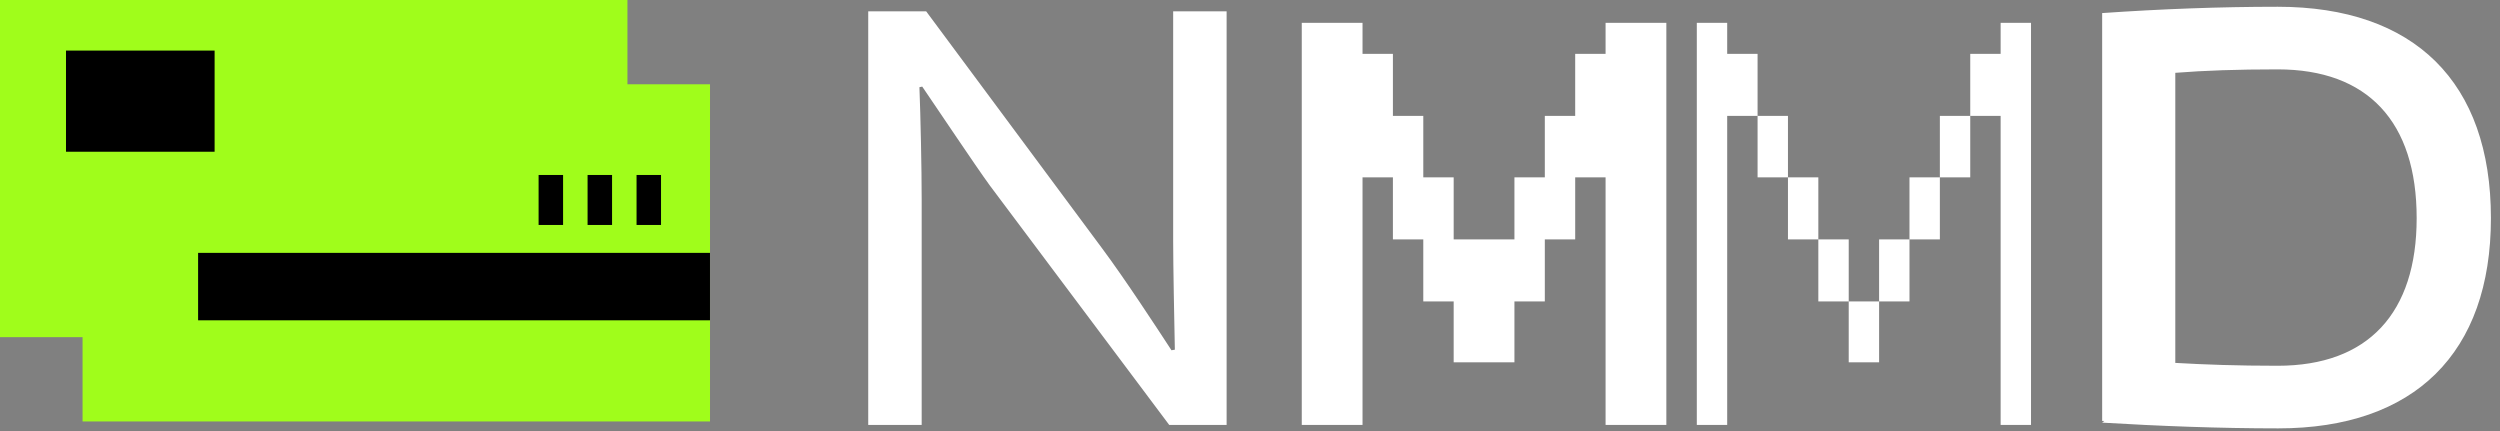
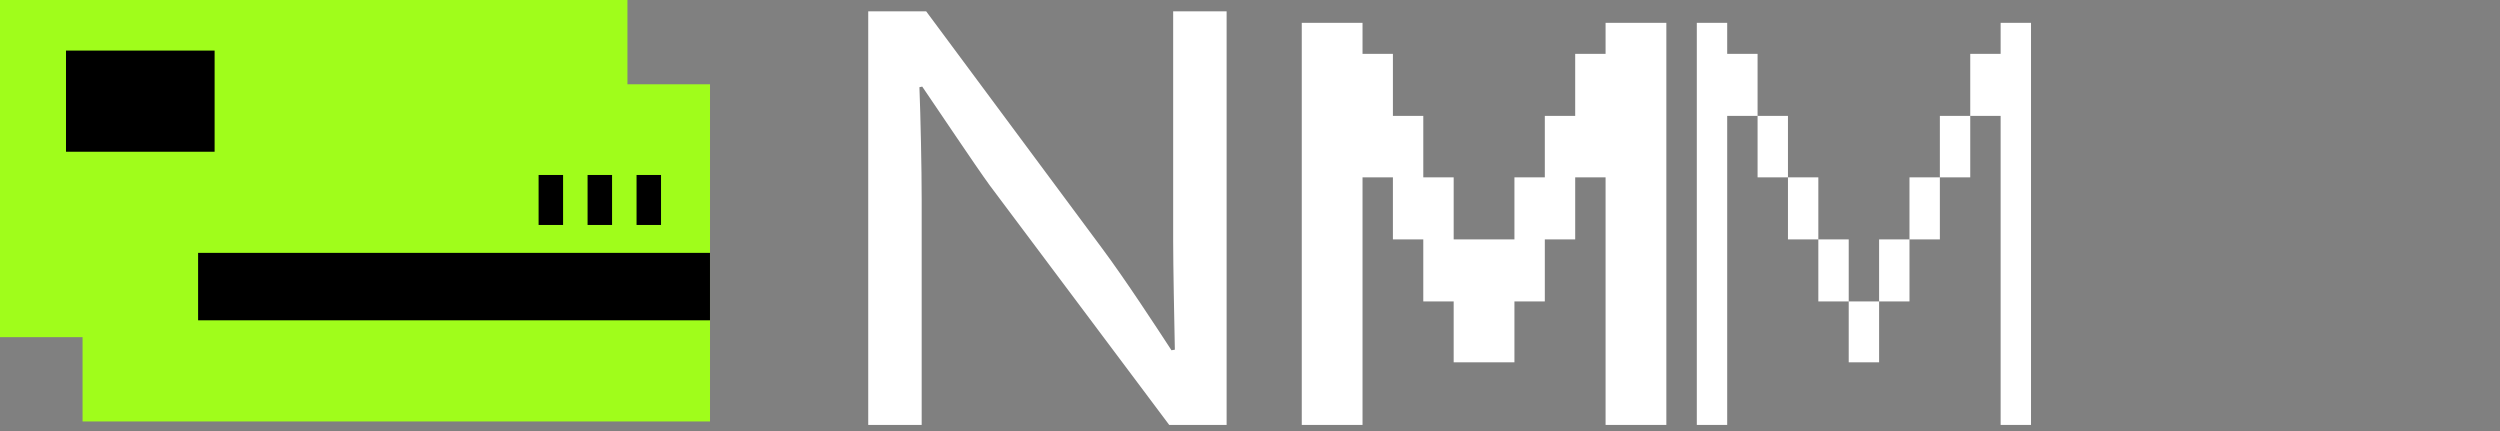
<svg xmlns="http://www.w3.org/2000/svg" width="203" height="35" viewBox="0 0 203 35" fill="none">
  <rect x="0" y="0" width="203" height="35" fill="#808080" stroke="none" />
-   <path d="M184.949 0.549C196.05 0.549 202.263 6.659 202.263 17.713C202.263 28.674 196.05 34.784 184.995 34.784C180.243 34.784 175.355 34.597 170.695 34.318L170.878 34.178H170.695V1.062C175.401 0.735 180.243 0.549 184.949 0.549ZM184.949 29.7C192.304 29.7 196.233 25.409 196.233 17.713C196.233 9.877 192.258 5.633 184.949 5.633C181.66 5.633 179.01 5.726 176.634 5.913V29.467C179.056 29.607 181.66 29.7 184.949 29.7Z" fill="white" />
  <path d="M137.781 1.854H140.248V4.373H142.715V9.41H140.248V34.504H137.781V1.854ZM162.451 9.41H159.984V4.373H162.451V1.854H164.918V34.504H162.451V9.41ZM142.715 9.41H145.182V14.401H142.715V9.41ZM159.984 14.401H157.517V9.41H159.984V14.401ZM157.517 19.439H155.05V14.401H157.517V19.439ZM145.182 14.401H147.649V19.439H145.182V14.401ZM147.649 19.439H150.116V24.476H147.649V19.439ZM155.05 24.476H152.583V19.439H155.05V24.476ZM150.116 24.476H152.583V29.42H150.116V24.476Z" fill="white" />
  <path d="M105.703 1.854H110.637V4.373H113.104V9.41H115.571V14.401H118.038V19.439H122.972V14.401H125.439V9.41H127.906V4.373H130.373V1.854H135.307V34.504H130.373V14.401H127.906V19.439H125.439V24.476H122.972V29.42H118.038V24.476H115.571V19.439H113.104V14.401H110.637V34.504H105.703V1.854Z" fill="white" />
  <path d="M70.5 34.504V0.922H75.206L89.505 20.185C91.378 22.704 93.845 26.482 95.124 28.441L95.398 28.394C95.352 26.202 95.261 21.491 95.261 19.579V0.922H99.601V34.504H94.941L80.368 15.054C79.18 13.422 76.165 8.898 74.886 7.032L74.657 7.079C74.749 9.411 74.84 13.655 74.84 16.174V34.504H70.5Z" fill="white" />
  <path fill-rule="evenodd" clip-rule="evenodd" d="M0 0H50.949V6.844H57.653V0H57.653V34.222H6.704V27.377H0V0Z" fill="#A0FD1B" />
  <path d="M5.359 4.107H17.426V12.321H5.359V4.107Z" fill="black" />
-   <path d="M16.086 20.533H57.65V26.009H16.086V20.533Z" fill="black" />
+   <path d="M16.086 20.533H57.65V26.009H16.086V20.533" fill="black" />
  <path d="M43.734 14.208H45.722V18.267H43.734V14.208Z" fill="black" />
  <path d="M47.711 14.208H49.699V18.267H47.711V14.208Z" fill="black" />
  <path d="M51.688 14.208H53.675V18.267H51.688V14.208Z" fill="black" />
</svg>